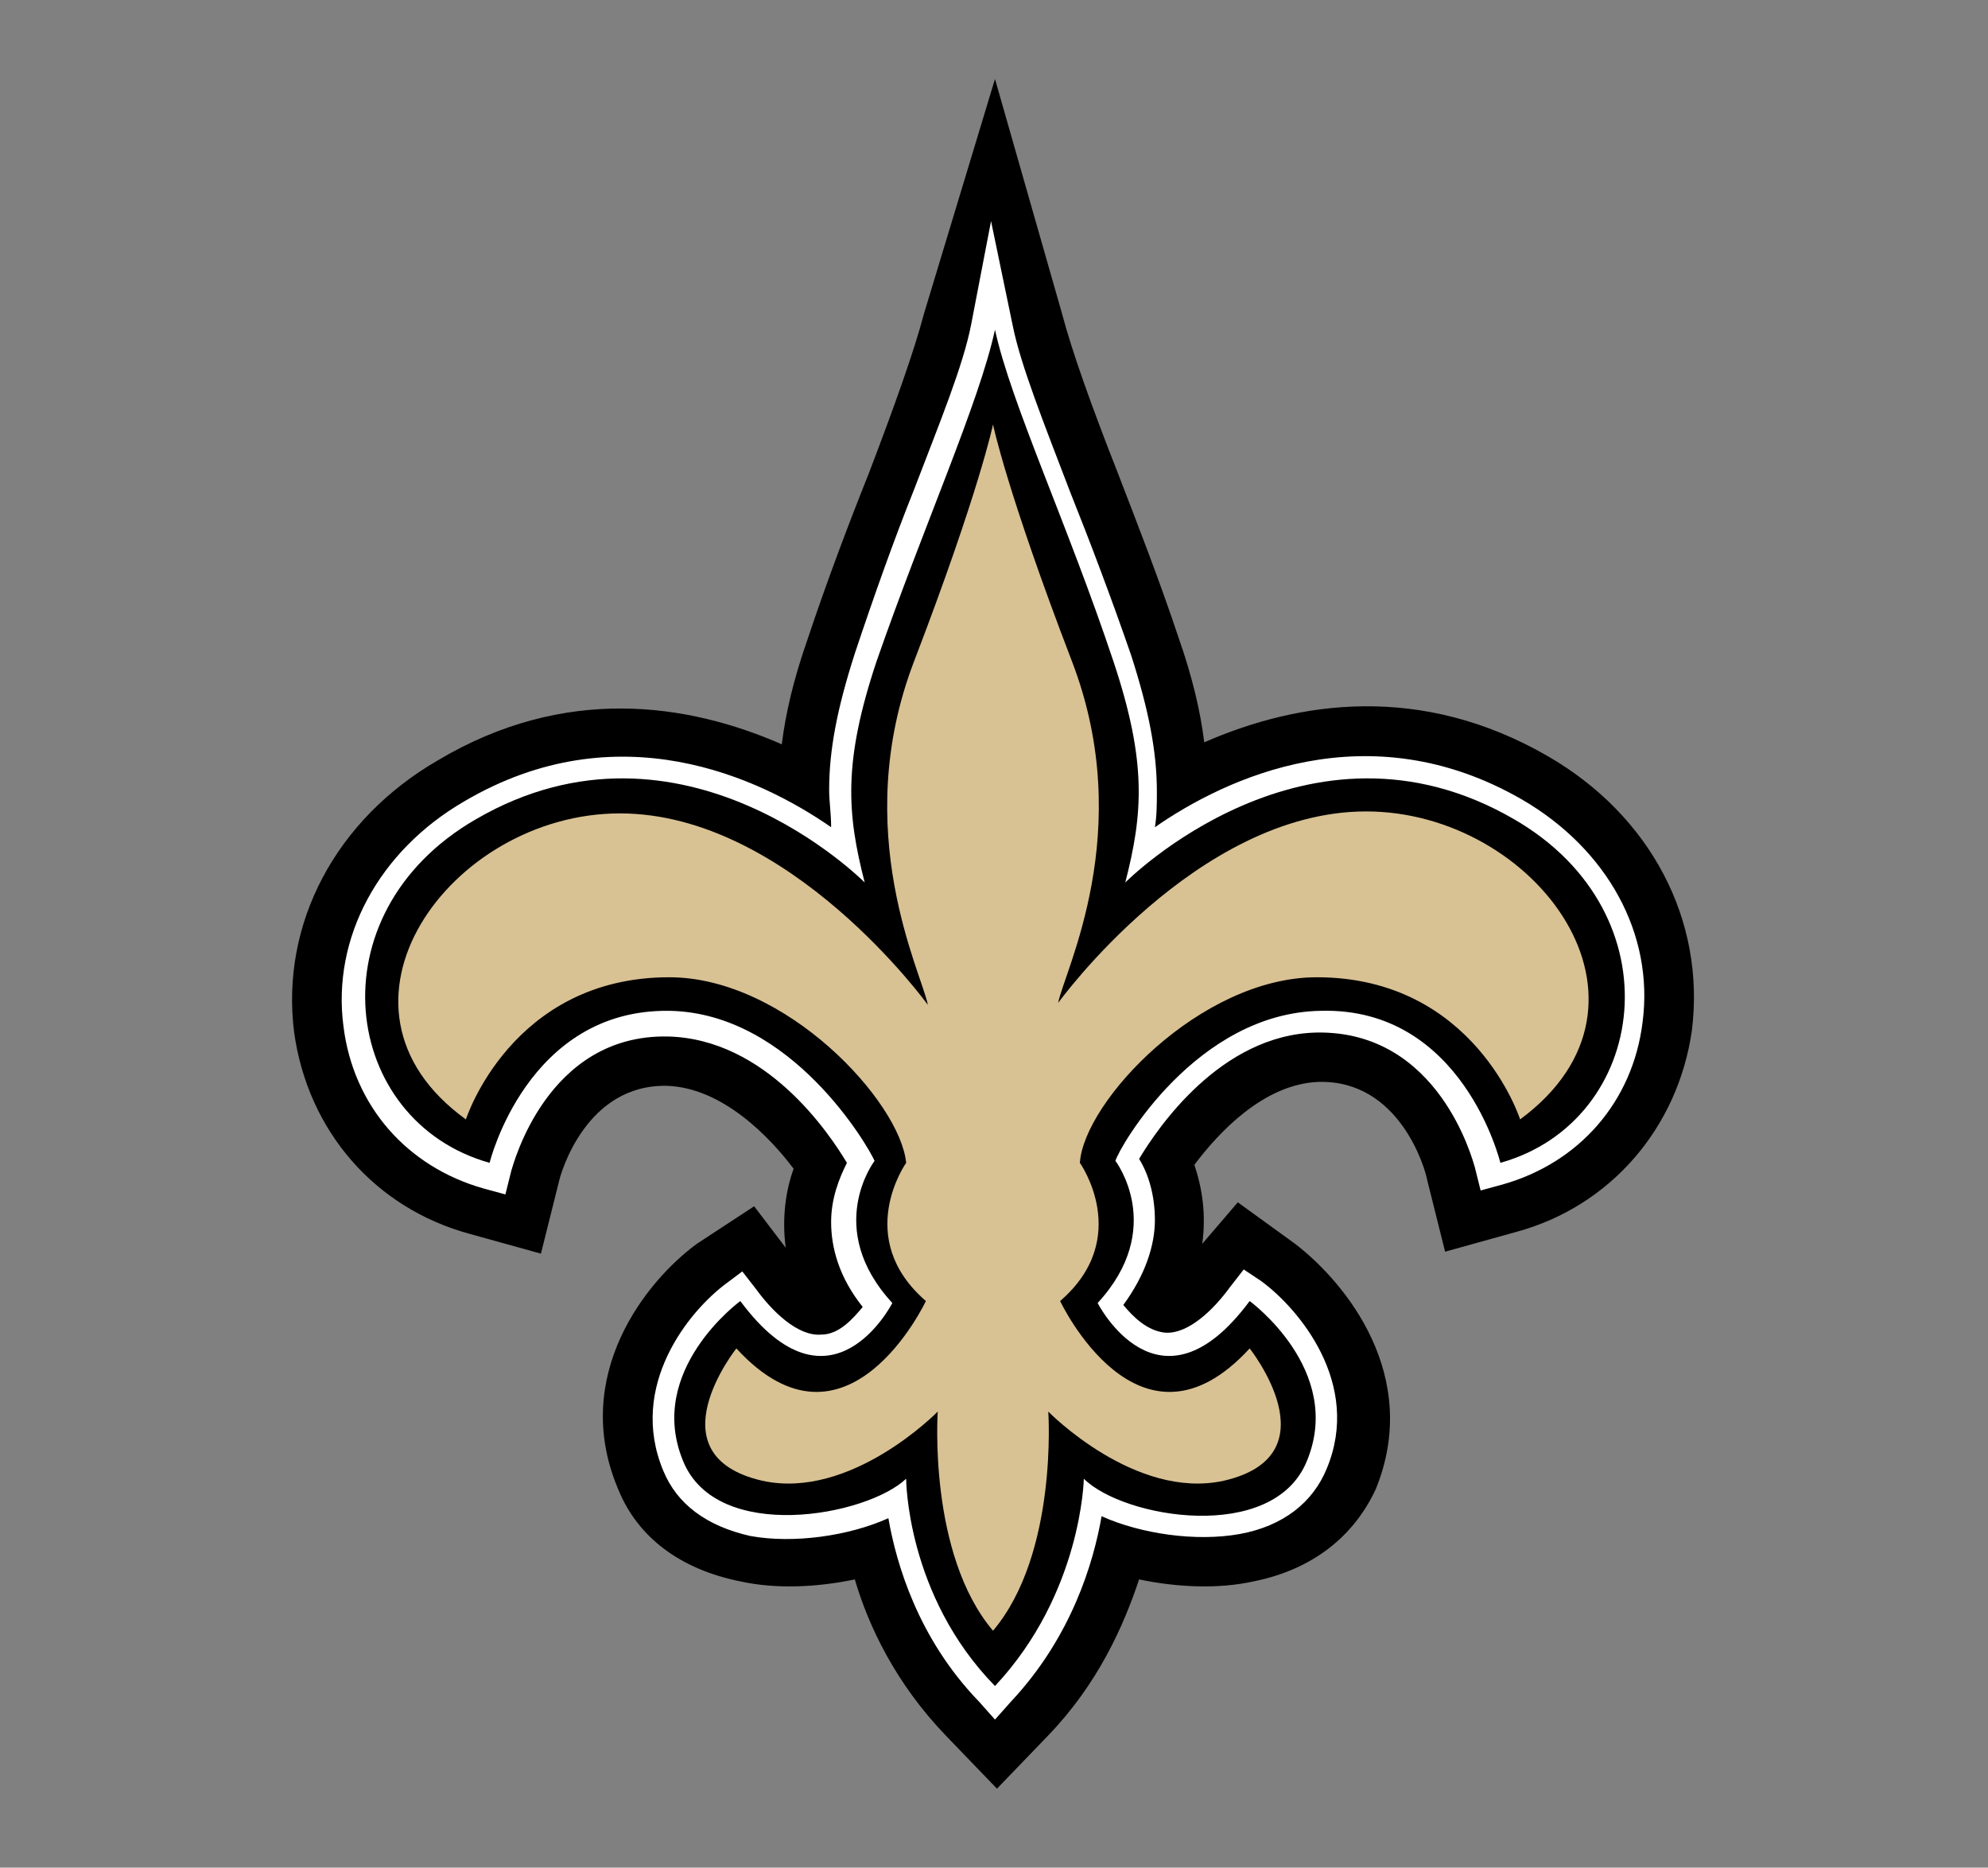
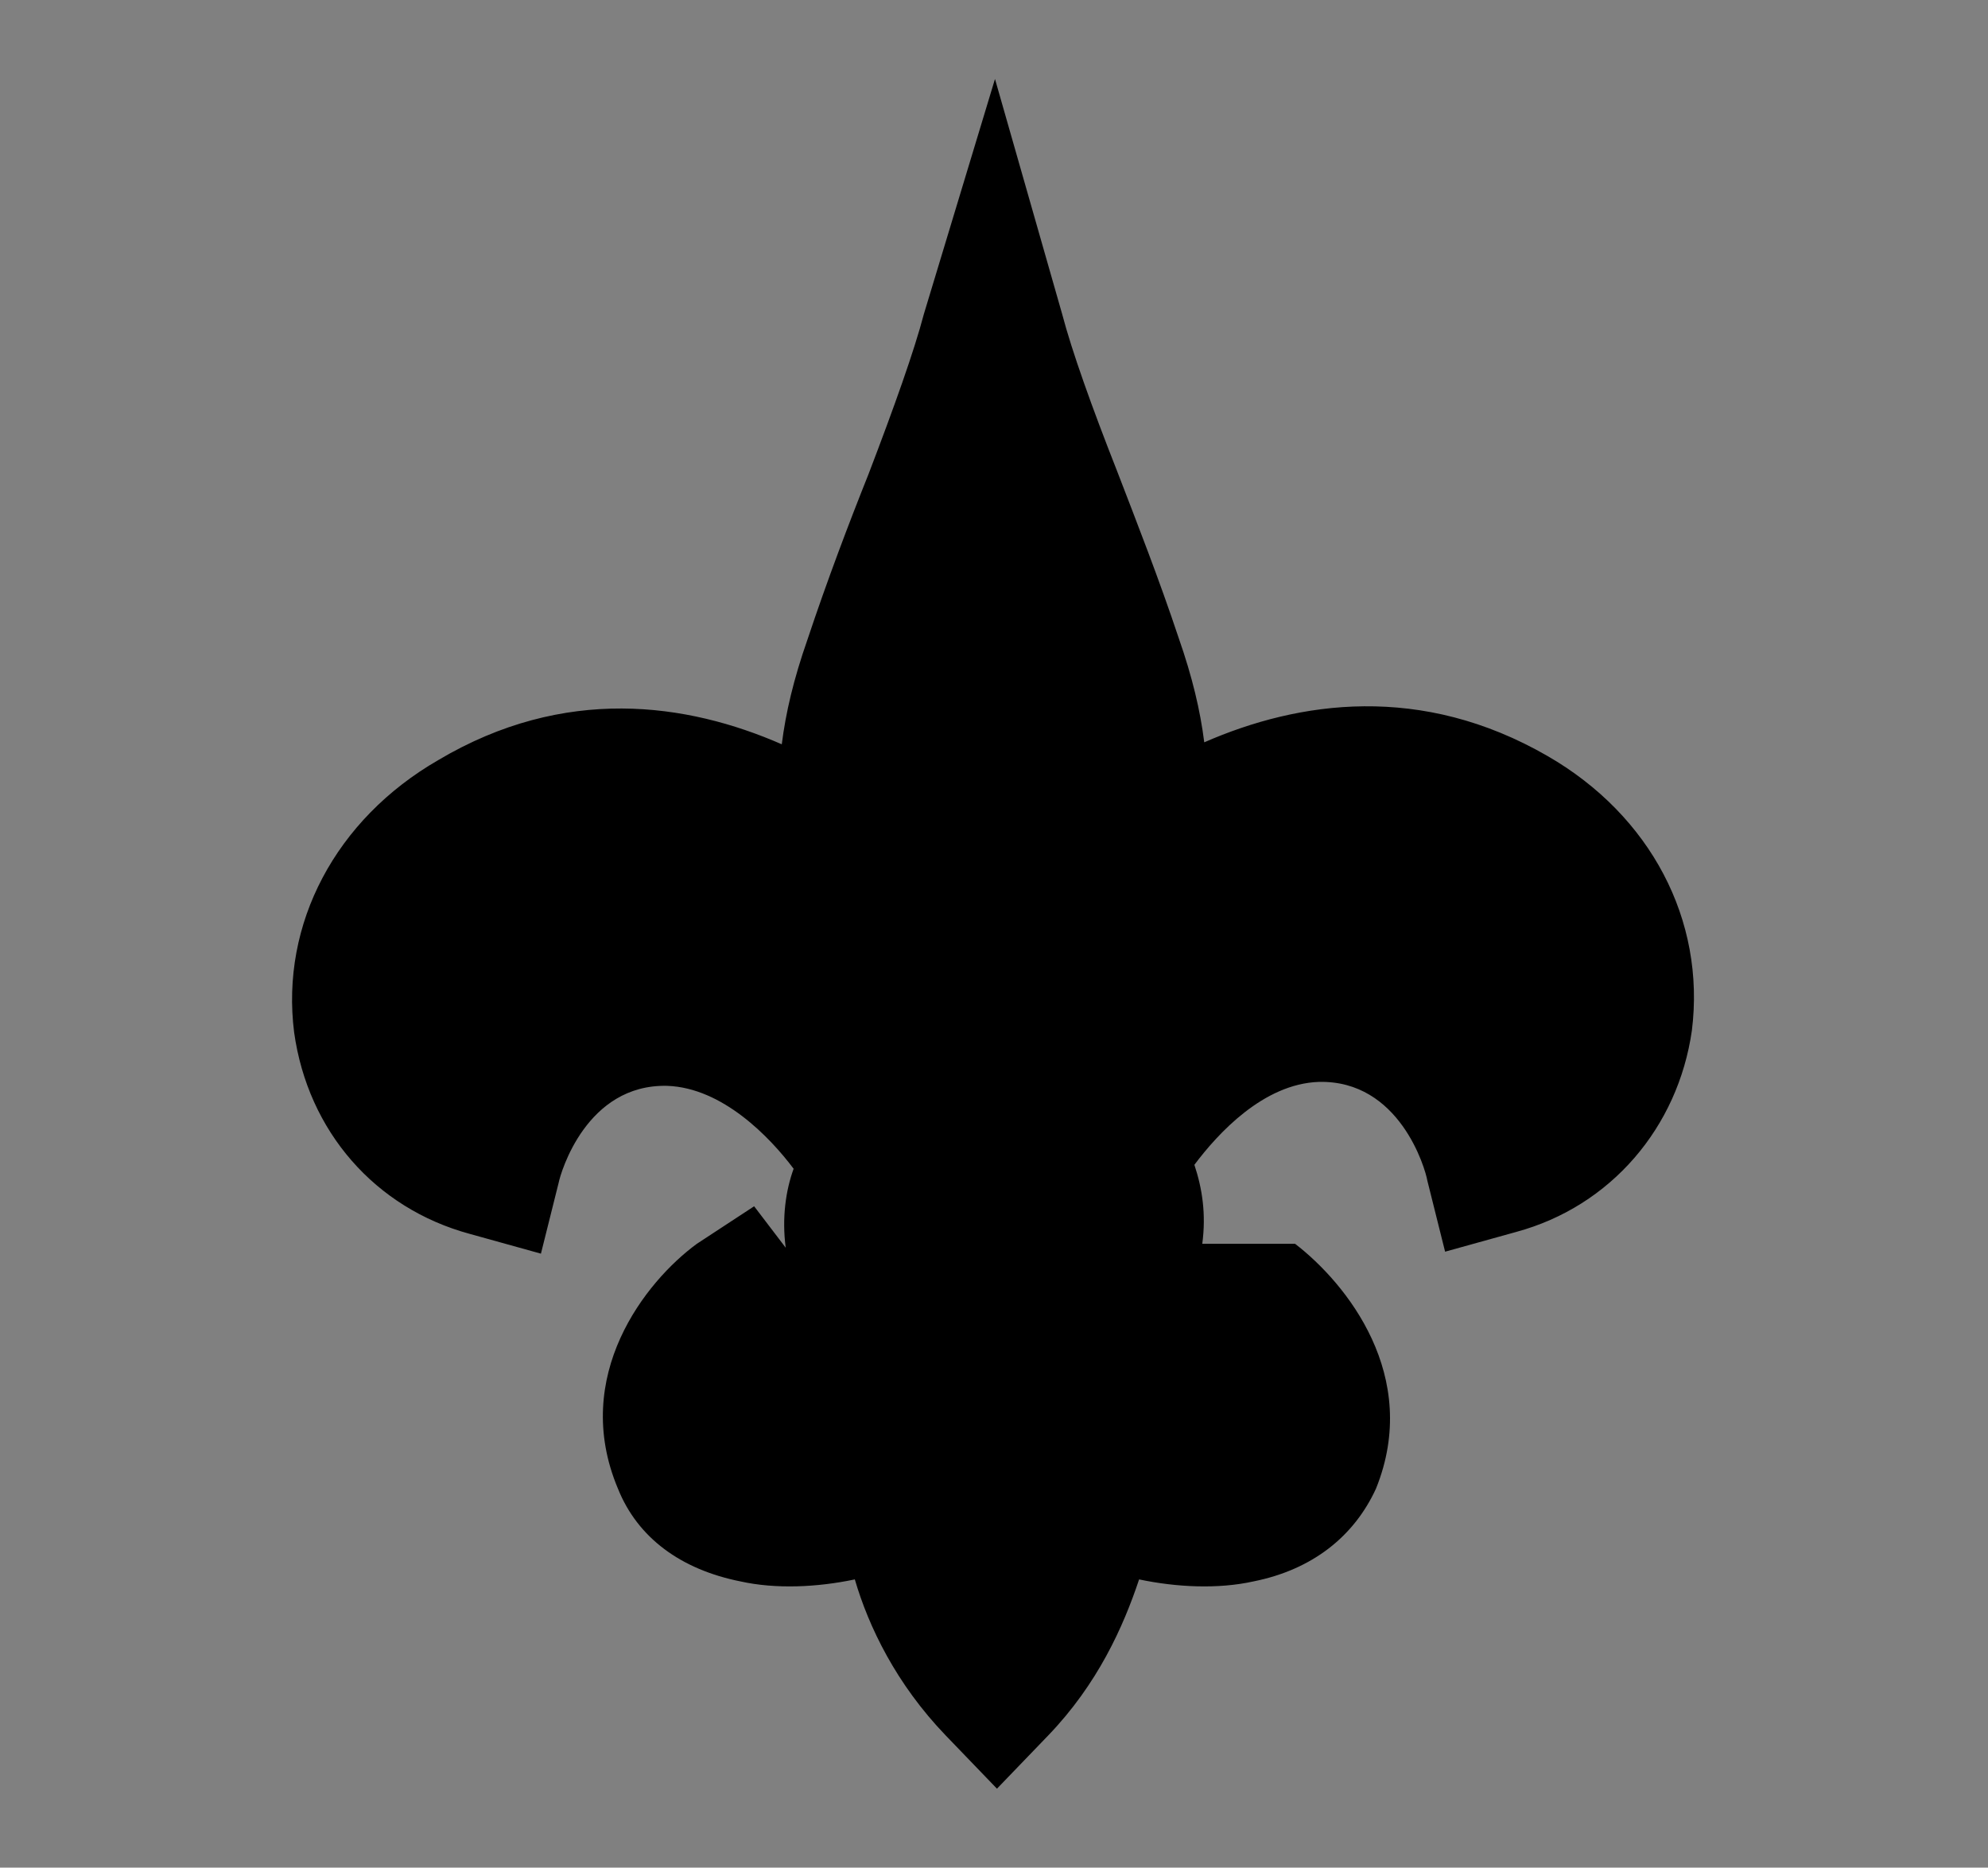
<svg xmlns="http://www.w3.org/2000/svg" xmlns:xlink="http://www.w3.org/1999/xlink" version="1.1" id="Layer_1" x="0px" y="0px" viewBox="0 0 100.7 94.6" style="enable-background:new 0 0 100.7 94.6;" xml:space="preserve">
  <rect x="0" y="0" width="100.7" height="94.6" fill="#808080" stroke="none" />
  <style type="text/css">
	.st0{clip-path:url(#SVGID_2_);fill:#FFFFFF;}
	.st1{clip-path:url(#SVGID_2_);}
	.st2{clip-path:url(#SVGID_2_);fill:#B1063A;}
	.st3{clip-path:url(#SVGID_2_);fill:#FFC20E;}
	.st4{clip-path:url(#SVGID_4_);fill:#BBC4CA;}
	.st5{clip-path:url(#SVGID_4_);fill:#FFFFFF;}
	.st6{clip-path:url(#SVGID_6_);}
	.st7{clip-path:url(#SVGID_6_);fill:#FFFFFF;}
	.st8{clip-path:url(#SVGID_6_);fill:#C9243F;}
	.st9{clip-path:url(#SVGID_8_);fill:#FFFFFF;}
	.st10{clip-path:url(#SVGID_8_);fill:#9D7A13;}
	.st11{clip-path:url(#SVGID_8_);}
	.st12{clip-path:url(#SVGID_10_);fill:#FFFFFF;}
	.st13{clip-path:url(#SVGID_10_);fill:#252379;}
	.st14{clip-path:url(#SVGID_10_);}
	.st15{clip-path:url(#SVGID_10_);fill:#9D7A13;}
	.st16{clip-path:url(#SVGID_10_);fill:#DA1A32;}
	.st17{clip-path:url(#SVGID_12_);fill:#FFFFFF;}
	.st18{clip-path:url(#SVGID_12_);fill:#DA2128;}
	.st19{clip-path:url(#SVGID_12_);fill:#005496;}
	.st20{clip-path:url(#SVGID_14_);}
	.st21{clip-path:url(#SVGID_14_);fill:#D1D3D4;}
	.st22{clip-path:url(#SVGID_14_);fill:#0099D8;}
	.st23{clip-path:url(#SVGID_16_);fill:#0099D8;}
	.st24{clip-path:url(#SVGID_16_);}
	.st25{clip-path:url(#SVGID_18_);fill:#000228;}
	.st26{clip-path:url(#SVGID_18_);fill:#FFFFFF;}
	.st27{clip-path:url(#SVGID_18_);fill:#F05622;}
	.st28{clip-path:url(#SVGID_20_);fill:#FFFFFF;}
	.st29{clip-path:url(#SVGID_20_);fill:#F04E23;}
	.st30{clip-path:url(#SVGID_20_);}
	.st31{clip-path:url(#SVGID_22_);fill:#E93825;}
	.st32{clip-path:url(#SVGID_22_);fill:#2D1B00;}
	.st33{clip-path:url(#SVGID_22_);fill:#FFFFFF;}
	.st34{fill:#002A5C;}
	.st35{fill:#FFFFFF;}
	.st36{clip-path:url(#SVGID_24_);fill:#0B2343;}
	.st37{clip-path:url(#SVGID_24_);fill:#F05622;}
	.st38{clip-path:url(#SVGID_24_);fill:#FFFFFF;}
	.st39{clip-path:url(#SVGID_26_);fill:#B0B7BB;}
	.st40{clip-path:url(#SVGID_26_);fill:#FFFFFF;}
	.st41{clip-path:url(#SVGID_26_);fill:#0076B6;}
	.st42{clip-path:url(#SVGID_28_);fill:#FFC20E;}
	.st43{clip-path:url(#SVGID_28_);fill:#2A433A;}
	.st44{clip-path:url(#SVGID_28_);fill:#FFFFFF;}
	.st45{clip-path:url(#SVGID_30_);fill:#FFFFFF;}
	.st46{clip-path:url(#SVGID_30_);fill:#00143F;}
	.st47{clip-path:url(#SVGID_30_);fill:#C41230;}
	.st48{clip-path:url(#SVGID_32_);fill:#FFFFFF;}
	.st49{clip-path:url(#SVGID_32_);}
	.st50{clip-path:url(#SVGID_34_);}
	.st51{clip-path:url(#SVGID_34_);fill:#FFFFFF;}
	.st52{clip-path:url(#SVGID_34_);fill:#BBC4CA;}
	.st53{clip-path:url(#SVGID_36_);fill:#FFFFFF;}
	.st54{clip-path:url(#SVGID_36_);fill:#0080C6;}
	.st55{clip-path:url(#SVGID_36_);fill:#FFC20E;}
	.st56{clip-path:url(#SVGID_38_);fill:#FFFFFF;}
	.st57{clip-path:url(#SVGID_38_);fill:#004F9D;}
	.st58{clip-path:url(#SVGID_38_);fill:#001641;}
	.st59{clip-path:url(#SVGID_38_);fill:#FFDF00;}
	.st60{clip-path:url(#SVGID_38_);fill:#FAA41A;}
	.st61{clip-path:url(#SVGID_38_);fill:#F58025;}
	.st62{clip-path:url(#SVGID_40_);fill:url(#SVGID_41_);}
	.st63{clip-path:url(#SVGID_43_);fill:#004F9D;}
	.st64{clip-path:url(#SVGID_45_);fill:#005778;}
	.st65{clip-path:url(#SVGID_45_);fill:#FFFFFF;}
	.st66{clip-path:url(#SVGID_45_);fill:#F26A24;}
	.st67{clip-path:url(#SVGID_45_);fill:#008E97;}
	.st68{clip-path:url(#SVGID_47_);fill:#005778;}
	.st69{clip-path:url(#SVGID_47_);fill:#FFFFFF;}
	.st70{clip-path:url(#SVGID_49_);fill:#FFC62F;}
	.st71{clip-path:url(#SVGID_49_);fill:#FFFFFF;}
	.st72{clip-path:url(#SVGID_49_);fill:#EDB59F;}
	.st73{clip-path:url(#SVGID_49_);fill:#4F2683;}
	.st74{clip-path:url(#SVGID_49_);}
	.st75{clip-path:url(#SVGID_51_);fill:#FFFFFF;}
	.st76{clip-path:url(#SVGID_51_);fill:#DA2128;}
	.st77{clip-path:url(#SVGID_51_);fill:#002A5C;}
	.st78{clip-path:url(#SVGID_51_);fill:#B0B7BB;}
	.st79{clip-path:url(#SVGID_53_);}
	.st80{clip-path:url(#SVGID_55_);fill:#FFFFFF;}
	.st81{clip-path:url(#SVGID_55_);}
	.st82{clip-path:url(#SVGID_55_);fill:#D8C193;}
	.st83{clip-path:url(#SVGID_57_);fill:#003C7E;}
	.st84{clip-path:url(#SVGID_59_);fill:#003C7E;}
	.st85{clip-path:url(#SVGID_61_);fill:#004E38;}
	.st86{clip-path:url(#SVGID_61_);fill:#FFFFFF;}
	.st87{clip-path:url(#SVGID_63_);fill:#FFFFFF;}
	.st88{clip-path:url(#SVGID_63_);fill:#003B45;}
	.st89{clip-path:url(#SVGID_63_);}
	.st90{clip-path:url(#SVGID_63_);fill:#A1ABB2;}
	.st91{clip-path:url(#SVGID_65_);}
	.st92{clip-path:url(#SVGID_65_);fill:#B1BAC0;}
	.st93{clip-path:url(#SVGID_65_);fill:#FFFFFF;}
	.st94{clip-path:url(#SVGID_65_);fill:#FFC20E;}
	.st95{clip-path:url(#SVGID_65_);fill:#DA2128;}
	.st96{clip-path:url(#SVGID_65_);fill:#00539B;}
	.st97{clip-path:url(#SVGID_67_);fill:#FFFFFF;}
	.st98{clip-path:url(#SVGID_67_);}
	.st99{clip-path:url(#SVGID_67_);fill:#C6A976;}
	.st100{clip-path:url(#SVGID_67_);fill:#B9083E;}
	.st101{clip-path:url(#SVGID_69_);fill:#FFFFFF;}
	.st102{clip-path:url(#SVGID_69_);fill:#002A5C;}
	.st103{clip-path:url(#SVGID_69_);fill:#77C25F;}
	.st104{clip-path:url(#SVGID_69_);fill:#B2B5B8;}
	.st105{clip-path:url(#SVGID_71_);fill:#FFFFFF;}
	.st106{clip-path:url(#SVGID_71_);fill:#B1BAC0;}
	.st107{clip-path:url(#SVGID_71_);}
	.st108{clip-path:url(#SVGID_71_);fill:#B51631;}
	.st109{clip-path:url(#SVGID_71_);fill:#F15D22;}
	.st110{clip-path:url(#SVGID_73_);fill:#FFFFFF;}
	.st111{clip-path:url(#SVGID_73_);fill:#002A5C;}
	.st112{clip-path:url(#SVGID_73_);fill:#4495D1;}
	.st113{clip-path:url(#SVGID_73_);fill:#BBC4CA;}
	.st114{clip-path:url(#SVGID_73_);fill:#DA2128;}
	.st115{fill:#5D0024;}
	.st116{clip-path:url(#SVGID_75_);fill:#FFFFFF;}
	.st117{clip-path:url(#SVGID_75_);fill:#003B75;}
	.st118{clip-path:url(#SVGID_77_);}
	.st119{clip-path:url(#SVGID_79_);fill:#FFFFFF;}
	.st120{clip-path:url(#SVGID_79_);fill:#D7A22A;}
	.st121{clip-path:url(#SVGID_79_);}
	.st122{clip-path:url(#SVGID_79_);fill:#9F792C;}
	.st123{clip-path:url(#SVGID_79_);fill:#00839C;}
	.st124{clip-path:url(#SVGID_81_);fill:#FFFFFF;}
	.st125{clip-path:url(#SVGID_81_);}
	.st126{clip-path:url(#SVGID_81_);fill:#E31837;}
</style>
  <g>
    <defs>
      <rect id="SVGID_52_" x="14.8" y="4" width="71" height="86.6" />
    </defs>
    <clipPath id="SVGID_2_">
      <use xlink:href="#SVGID_52_" style="overflow:visible;" />
    </clipPath>
-     <path class="st1" d="M78.4,38.3c-6.4-3.7-12.6-2.8-17.4-0.7c-0.2-1.6-0.6-3.3-1.3-5.3c-1-3-2.1-5.8-3.1-8.4c-1.3-3.3-2.3-6.1-2.8-8   L50.4,4l-3.6,11.9c-0.5,1.9-1.5,4.7-2.8,8.1c-1,2.5-2.1,5.4-3.1,8.4c-0.7,2-1.1,3.7-1.3,5.3c-4.8-2.1-11-3-17.4,0.8   c-5.2,3-8,8.3-7.3,13.8c0.7,5,4.1,8.9,8.9,10.2l3.6,1l0.9-3.6c0.1-0.5,1.4-5,5.5-4.9c2.8,0.1,5.2,2.6,6.4,4.2   c-0.4,1.1-0.6,2.5-0.4,4l-1.6-2.1L35.3,63c-2.6,1.9-6.4,6.7-4,12.4c1,2.5,3.2,4.1,6.2,4.7c1.8,0.4,3.9,0.3,5.8-0.1   c0.7,2.4,2.1,5.3,4.6,7.9l2.6,2.7l2.6-2.7c2.5-2.6,3.8-5.5,4.6-7.9c1.9,0.4,4,0.5,5.8,0.1c3-0.6,5.1-2.3,6.2-4.7   c2.3-5.7-1.5-10.4-4.1-12.4l-2.9-2.1L60.9,63c0.2-1.5,0-2.8-0.4-4c1.2-1.6,3.5-4.1,6.3-4.2c4.1-0.1,5.4,4.4,5.5,5l0.9,3.6   c0,0,3.6-1,3.6-1c4.8-1.3,8.2-5.3,8.9-10.2C86.4,46.6,83.6,41.3,78.4,38.3" />
+     <path class="st1" d="M78.4,38.3c-6.4-3.7-12.6-2.8-17.4-0.7c-0.2-1.6-0.6-3.3-1.3-5.3c-1-3-2.1-5.8-3.1-8.4c-1.3-3.3-2.3-6.1-2.8-8   L50.4,4l-3.6,11.9c-0.5,1.9-1.5,4.7-2.8,8.1c-1,2.5-2.1,5.4-3.1,8.4c-0.7,2-1.1,3.7-1.3,5.3c-4.8-2.1-11-3-17.4,0.8   c-5.2,3-8,8.3-7.3,13.8c0.7,5,4.1,8.9,8.9,10.2l3.6,1l0.9-3.6c0.1-0.5,1.4-5,5.5-4.9c2.8,0.1,5.2,2.6,6.4,4.2   c-0.4,1.1-0.6,2.5-0.4,4l-1.6-2.1L35.3,63c-2.6,1.9-6.4,6.7-4,12.4c1,2.5,3.2,4.1,6.2,4.7c1.8,0.4,3.9,0.3,5.8-0.1   c0.7,2.4,2.1,5.3,4.6,7.9l2.6,2.7l2.6-2.7c2.5-2.6,3.8-5.5,4.6-7.9c1.9,0.4,4,0.5,5.8,0.1c3-0.6,5.1-2.3,6.2-4.7   c2.3-5.7-1.5-10.4-4.1-12.4L60.9,63c0.2-1.5,0-2.8-0.4-4c1.2-1.6,3.5-4.1,6.3-4.2c4.1-0.1,5.4,4.4,5.5,5l0.9,3.6   c0,0,3.6-1,3.6-1c4.8-1.3,8.2-5.3,8.9-10.2C86.4,46.6,83.6,41.3,78.4,38.3" />
  </g>
  <g>
    <defs>
-       <rect id="SVGID_54_" x="14.8" y="4" width="71" height="86.6" />
-     </defs>
+       </defs>
    <clipPath id="SVGID_4_">
      <use xlink:href="#SVGID_54_" style="overflow:visible;" />
    </clipPath>
-     <path class="st5" d="M49.2,16.4c-0.4,2.1-1.6,5-2.9,8.4c-1,2.5-2,5.3-3,8.3c-0.9,2.8-1.3,4.9-1.3,6.9c0,0.6,0.1,1.2,0.1,1.9   c-3.6-2.5-10.8-5.9-18.6-1.3c-4.3,2.5-6.7,6.9-6.1,11.4c0.5,4,3.2,7.1,7.1,8.2l1.1,0.3l0.3-1.2c0.1-0.3,1.8-6.9,7.9-6.8   c5,0.1,8.2,4.9,9.1,6.4c-0.4,0.8-0.8,1.8-0.8,3c0,1.3,0.4,2.8,1.6,4.3c-0.5,0.6-1.2,1.4-2.1,1.4c-1.2,0.1-2.5-1.2-3.3-2.3l-0.7-0.9   L36.8,65c-1.9,1.4-5,5.2-3.2,9.5c0.7,1.7,2.2,2.8,4.4,3.3c2.2,0.4,5,0,7-0.9c0.4,2.3,1.5,6.1,4.6,9.3l0.8,0.9l0.8-0.9   c3.1-3.3,4.2-7.1,4.6-9.4c2,0.9,4.8,1.3,7,0.9c2.2-0.4,3.7-1.6,4.4-3.3c1.8-4.3-1.4-8.1-3.3-9.5L63,64.3l-0.7,0.9   c-0.8,1.1-2.1,2.4-3.3,2.3c-0.9-0.1-1.6-0.8-2.1-1.4c1.1-1.5,1.6-3,1.6-4.3c0-1.2-0.3-2.3-0.8-3.1c0.9-1.5,4.1-6.3,9-6.4   c6.2-0.1,7.9,6.5,8,6.8l0.3,1.2l1.1-0.3c3.9-1.1,6.6-4.2,7.1-8.2c0.6-4.5-1.8-8.8-6.1-11.3c-7.8-4.5-15-1.1-18.6,1.4   c0.1-0.6,0.1-1.2,0.1-1.8c0-2-0.4-4.1-1.3-6.9c-1-2.9-2.1-5.8-3.1-8.3c-1.3-3.4-2.5-6.4-2.9-8.4l-1.1-5.3L49.2,16.4z" />
-     <path style="clip-path:url(#SVGID_4_);" d="M50.4,85.4c4.4-4.7,4.5-10.5,4.5-10.5c2,2,9.6,3.3,11.3-0.9c1.9-4.6-2.9-8.1-2.9-8.1   c-4.6,6.2-7.7,0.1-7.7,0.1c3.5-3.8,0.9-7.2,0.9-7.2c0.2-0.7,4.1-7.5,10.4-7.6c7.2-0.2,9.1,7.7,9.1,7.7c7.5-2.1,9-12.6,0.7-17.4   c-10.5-6.1-19.7,3.2-19.7,3.2c0.9-3.5,1.1-6.1-0.6-11.2c-2.3-6.9-5.2-13.1-6-16.8c-0.8,3.7-3.6,9.9-6,16.8   c-1.7,5.1-1.5,7.7-0.6,11.2c0,0-9.2-9.3-19.7-3.2c-8.3,4.8-6.8,15.3,0.7,17.4c0,0,1.9-7.8,9.1-7.7c6.2,0.1,10.1,6.9,10.4,7.6   c0,0-2.6,3.4,0.9,7.2c0,0-3.1,6.1-7.7-0.1c0,0-4.8,3.5-2.9,8.1c1.7,4.2,9.3,2.8,11.3,0.9C45.9,74.9,45.9,80.8,50.4,85.4" />
-     <path style="clip-path:url(#SVGID_4_);fill:#D8C193;" d="M69.2,41.1c-8.6,0-15.6,9.7-15.6,9.7c0.3-1.6,4-8.7,0.7-17.3   c-3.3-8.6-4-12-4-12l0,0.1v-0.1c0,0-0.7,3.4-4,12C43,42.1,46.7,49.3,47,50.9c0,0-7-9.7-15.6-9.7c-8.6,0-15.7,9.8-7.8,15.5   c0,0,2.3-7.2,10.3-7.2c5.9,0,11.7,6.3,12,9.4c0,0-2.7,3.8,1,7c0,0-4,8.5-9.6,2.4c0,0-4.3,5.4,1.3,6.7c4.5,1,8.9-3.5,8.9-3.5   s-0.5,7.2,2.8,11.1v0l0,0c3.3-3.9,2.8-11.1,2.8-11.1s4.4,4.5,8.9,3.5c5.6-1.3,1.3-6.7,1.3-6.7c-5.6,6.1-9.6-2.4-9.6-2.4   c3.7-3.2,1-7,1-7c0.2-3.1,6.1-9.4,12-9.4c8,0,10.3,7.2,10.3,7.2C85,50.8,77.8,41.1,69.2,41.1" />
  </g>
</svg>